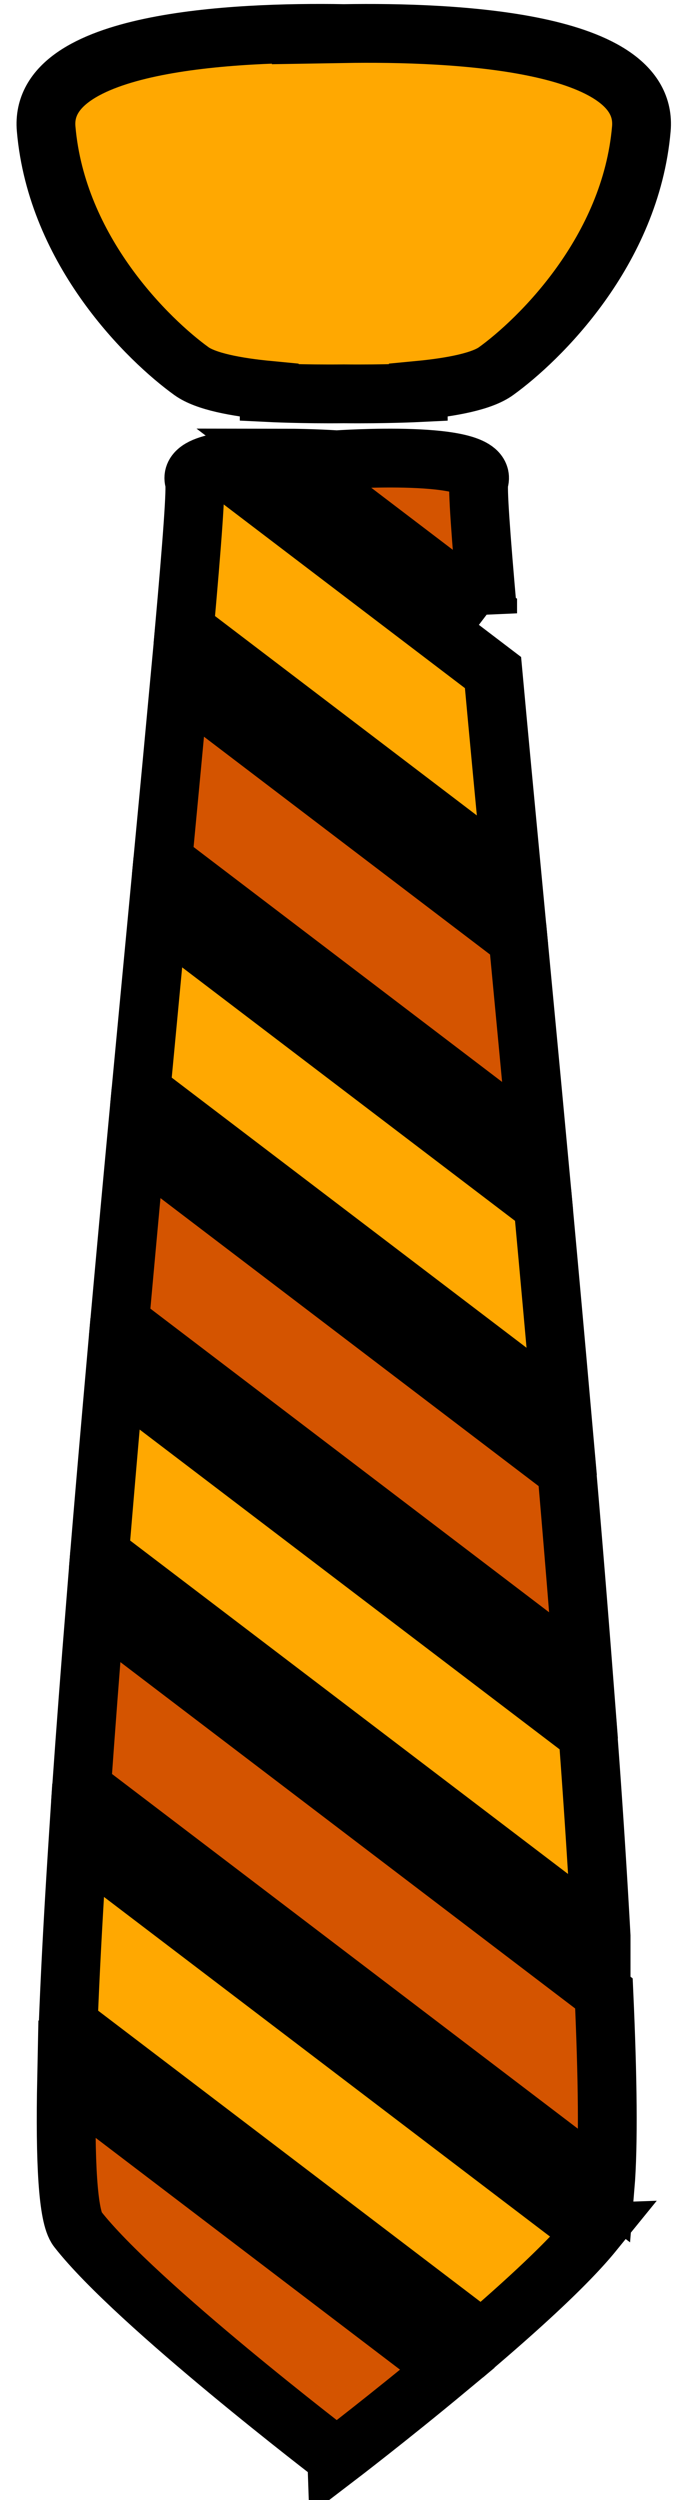
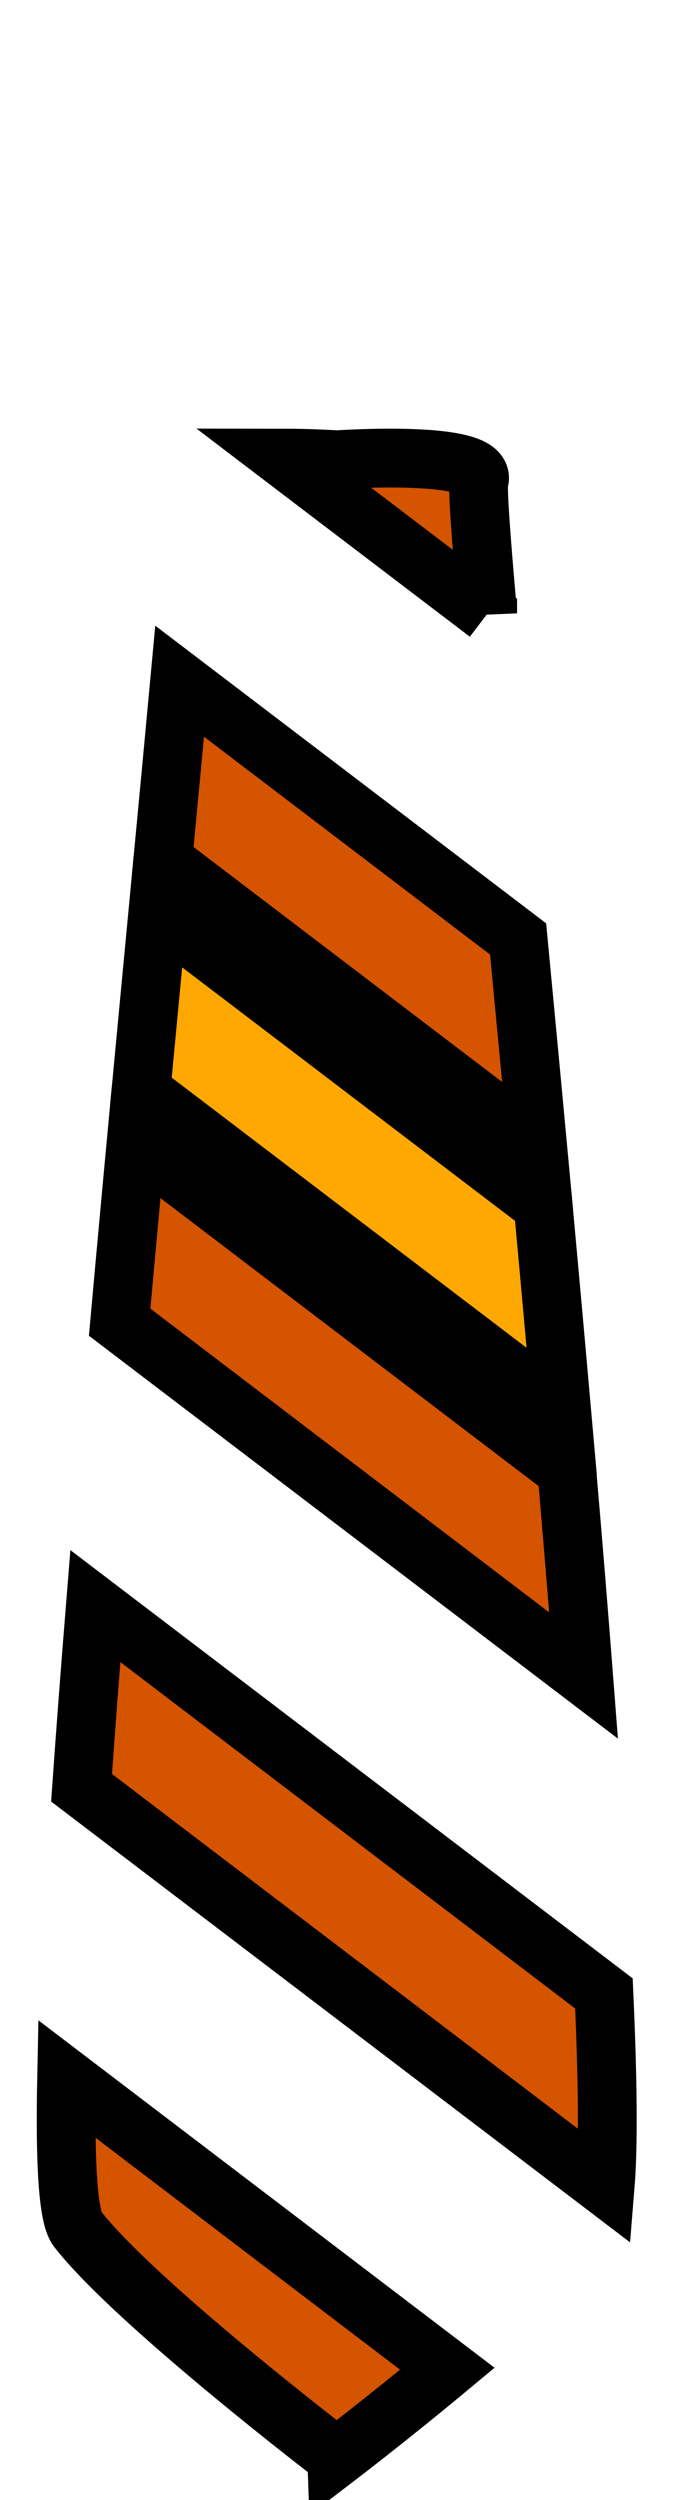
<svg xmlns="http://www.w3.org/2000/svg" width="23" height="85" viewBox="0 0 23 85">
  <title>E639C137-50EA-4896-A5A8-E108E9B00CBC</title>
  <g stroke="#000" fill-rule="nonzero" stroke-width="2" fill="none">
-     <path d="M11.697 1.141C7.928 1.078 1.31 1.39 1.57 4.38c.36 4.17 3.497 7.196 4.944 8.239.482.347 1.502.544 2.645.653v.077s1.129.056 2.536.041c1.409.015 2.536-.04 2.536-.04v-.078c1.144-.109 2.165-.305 2.646-.653 1.447-1.043 4.583-4.068 4.944-8.24.261-2.99-6.355-3.3-10.125-3.237z" fill="#FFA801" />
    <path d="M20.548 67.776L3.244 54.606c-.173 2.14-.331 4.215-.469 6.177L20.59 74.338c.115-1.4.087-3.686-.042-6.562zM11.456 83.547s1.768-1.35 3.765-3.01l-12.955-9.86c-.058 2.825.044 4.688.372 5.109 1.987 2.546 8.818 7.76 8.818 7.76z" fill="#D45400" />
-     <path d="M3.914 46.71c-.182 2.061-.36 4.118-.527 6.132l17.065 12.985a345.41 345.41 0 0 0-.448-6.873L3.914 46.71zM20.18 75.902L2.656 62.567c-.15 2.317-.267 4.439-.336 6.276L16.391 79.55c1.511-1.297 2.983-2.655 3.79-3.648z" fill="#FFA801" />
    <path d="M6.112 23.161c-.165 1.782-.36 3.843-.574 6.096l12.754 9.705c-.227-2.438-.453-4.807-.664-7.038L6.112 23.161zM16.592 20.853c-.235-2.655-.355-4.313-.294-4.493.374-1.091-4.842-.727-4.842-.727s-.828-.057-1.801-.058l6.937 5.278z" fill="#D45400" />
-     <path d="M7.409 15.74c-.553.117-.901.31-.795.62.065.192-.077 2.07-.343 5.047l11.164 8.496c-.25-2.632-.477-5.022-.661-7.036L7.409 15.74z" fill="#FFA801" />
    <path d="M4.631 38.848c-.187 2.002-.375 4.051-.56 6.106l15.784 12.012a779.13 779.13 0 0 0-.57-6.966L4.631 38.848z" fill="#D45400" />
    <path d="M5.372 31.005c-.183 1.931-.378 3.979-.577 6.093l14.317 10.893c-.207-2.34-.42-4.697-.633-7.012L5.372 31.005z" fill="#FFA801" />
  </g>
</svg>